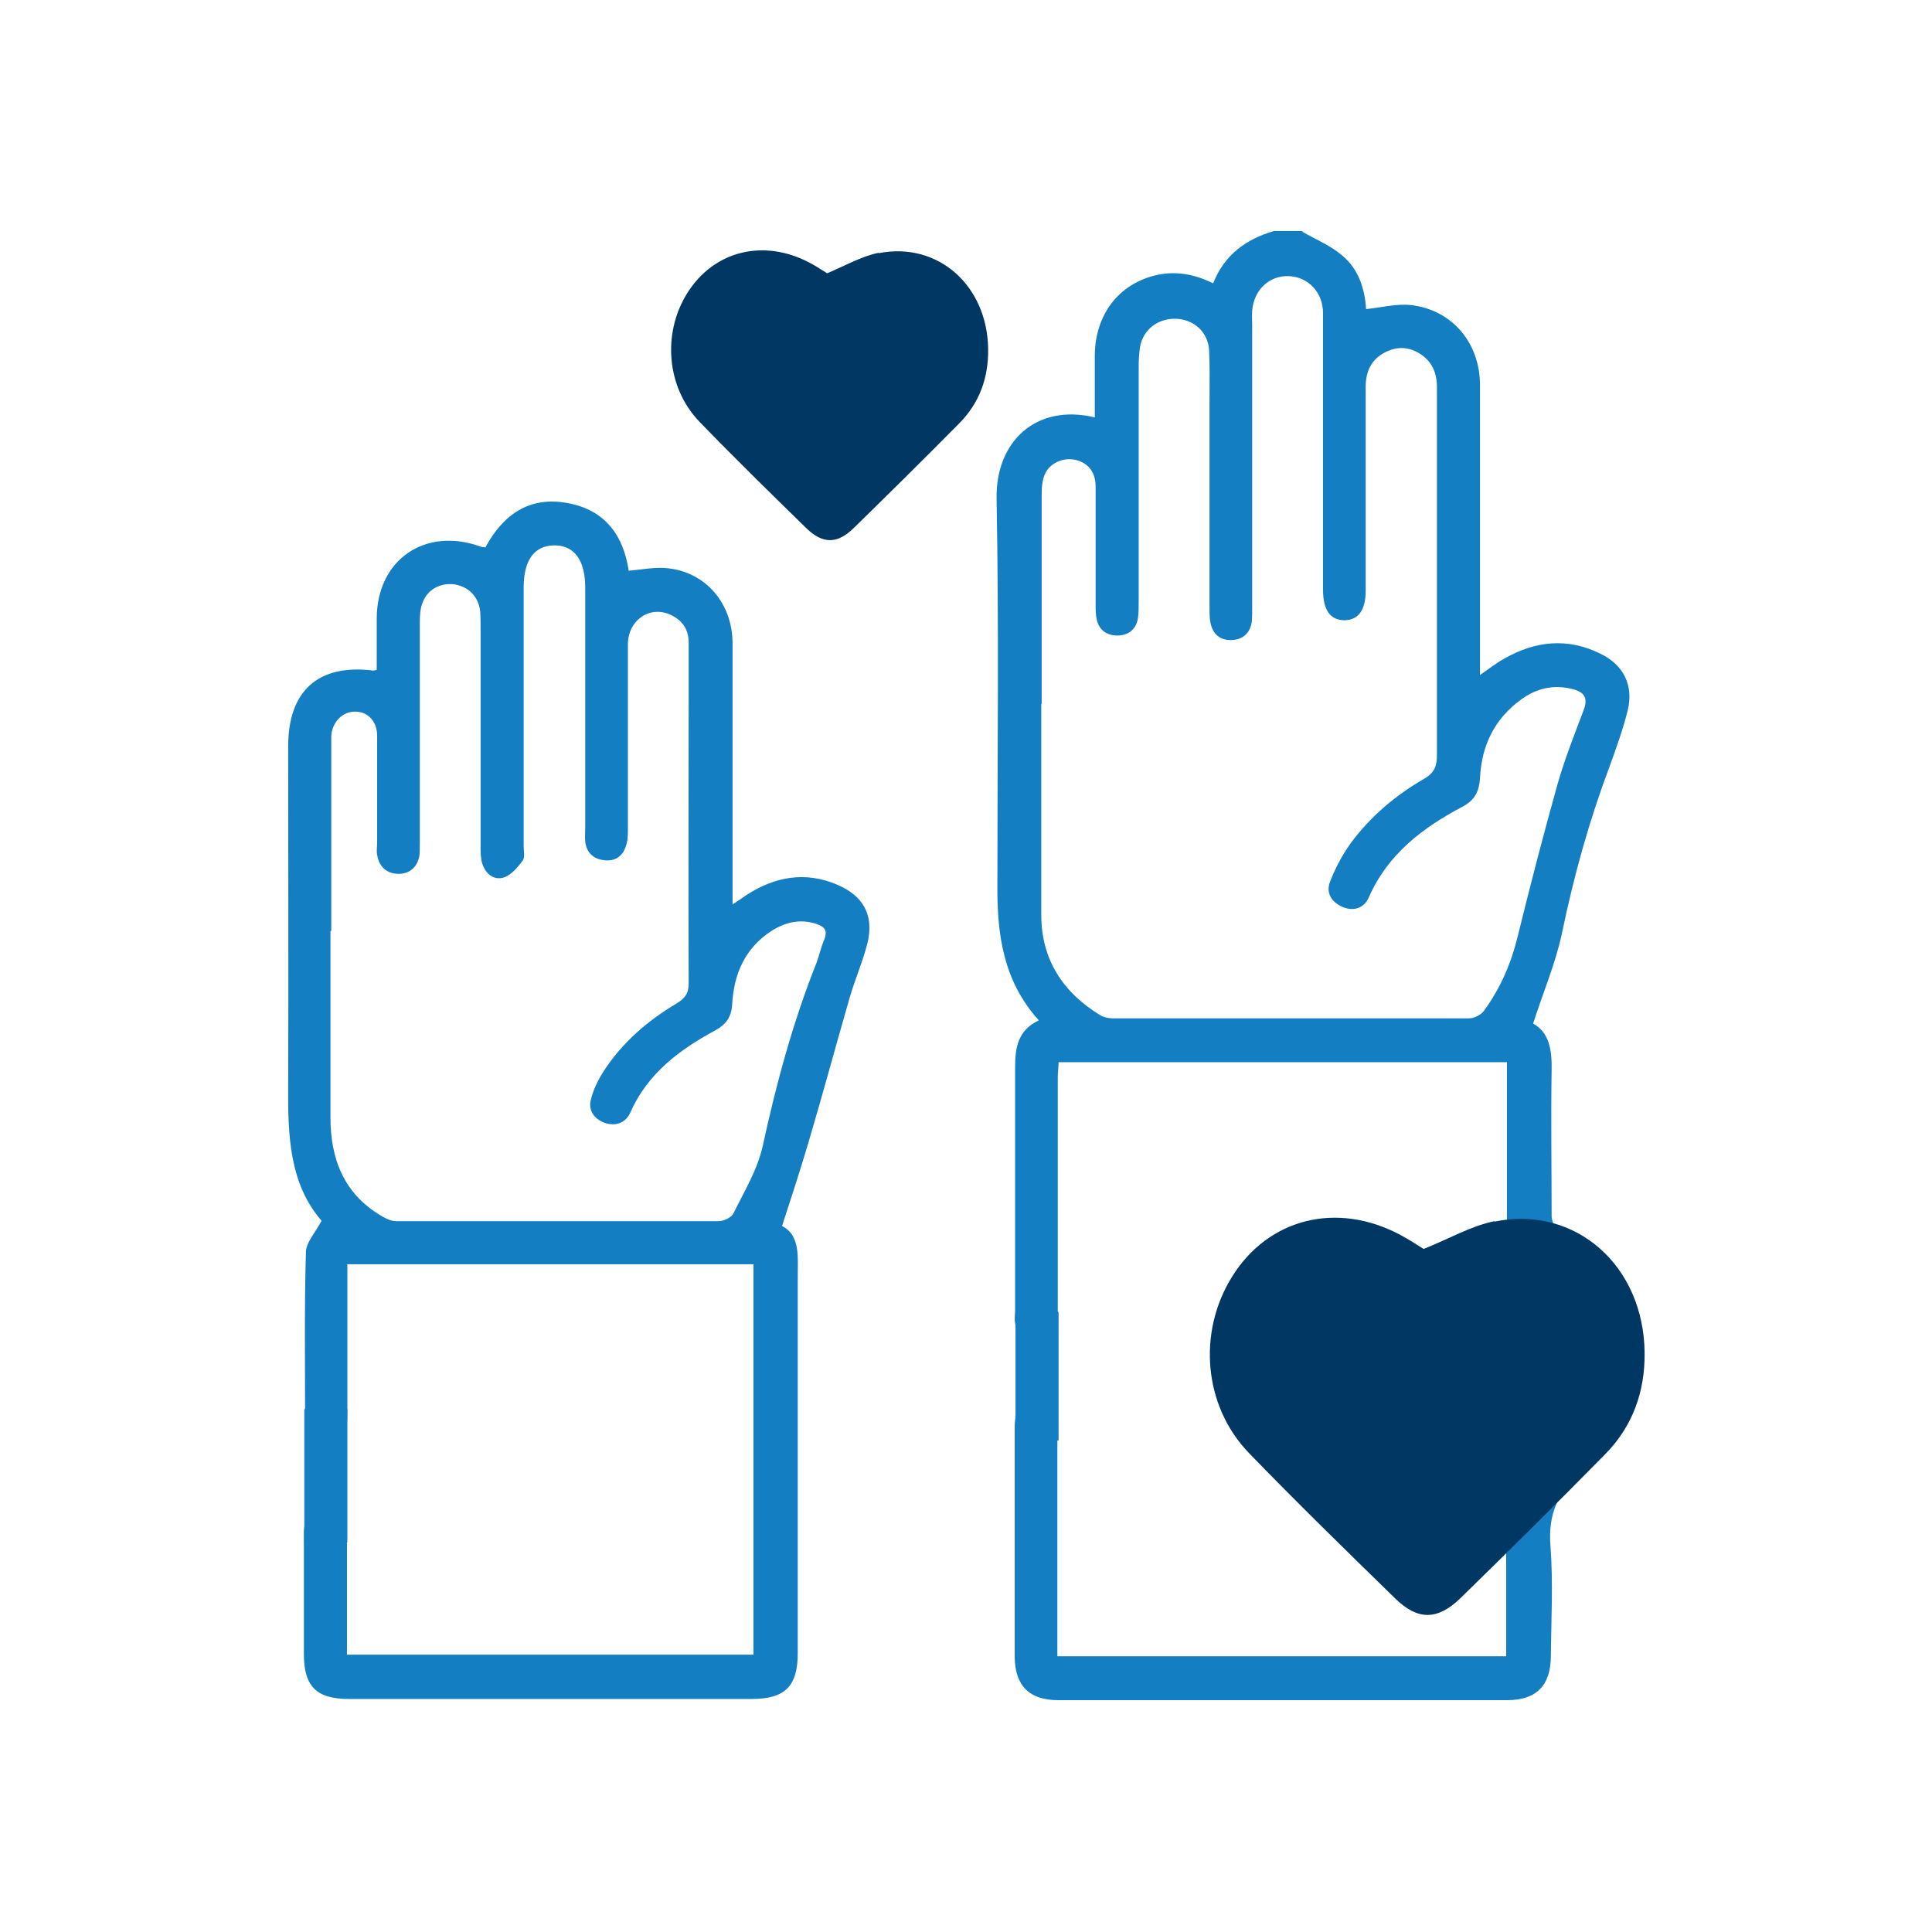
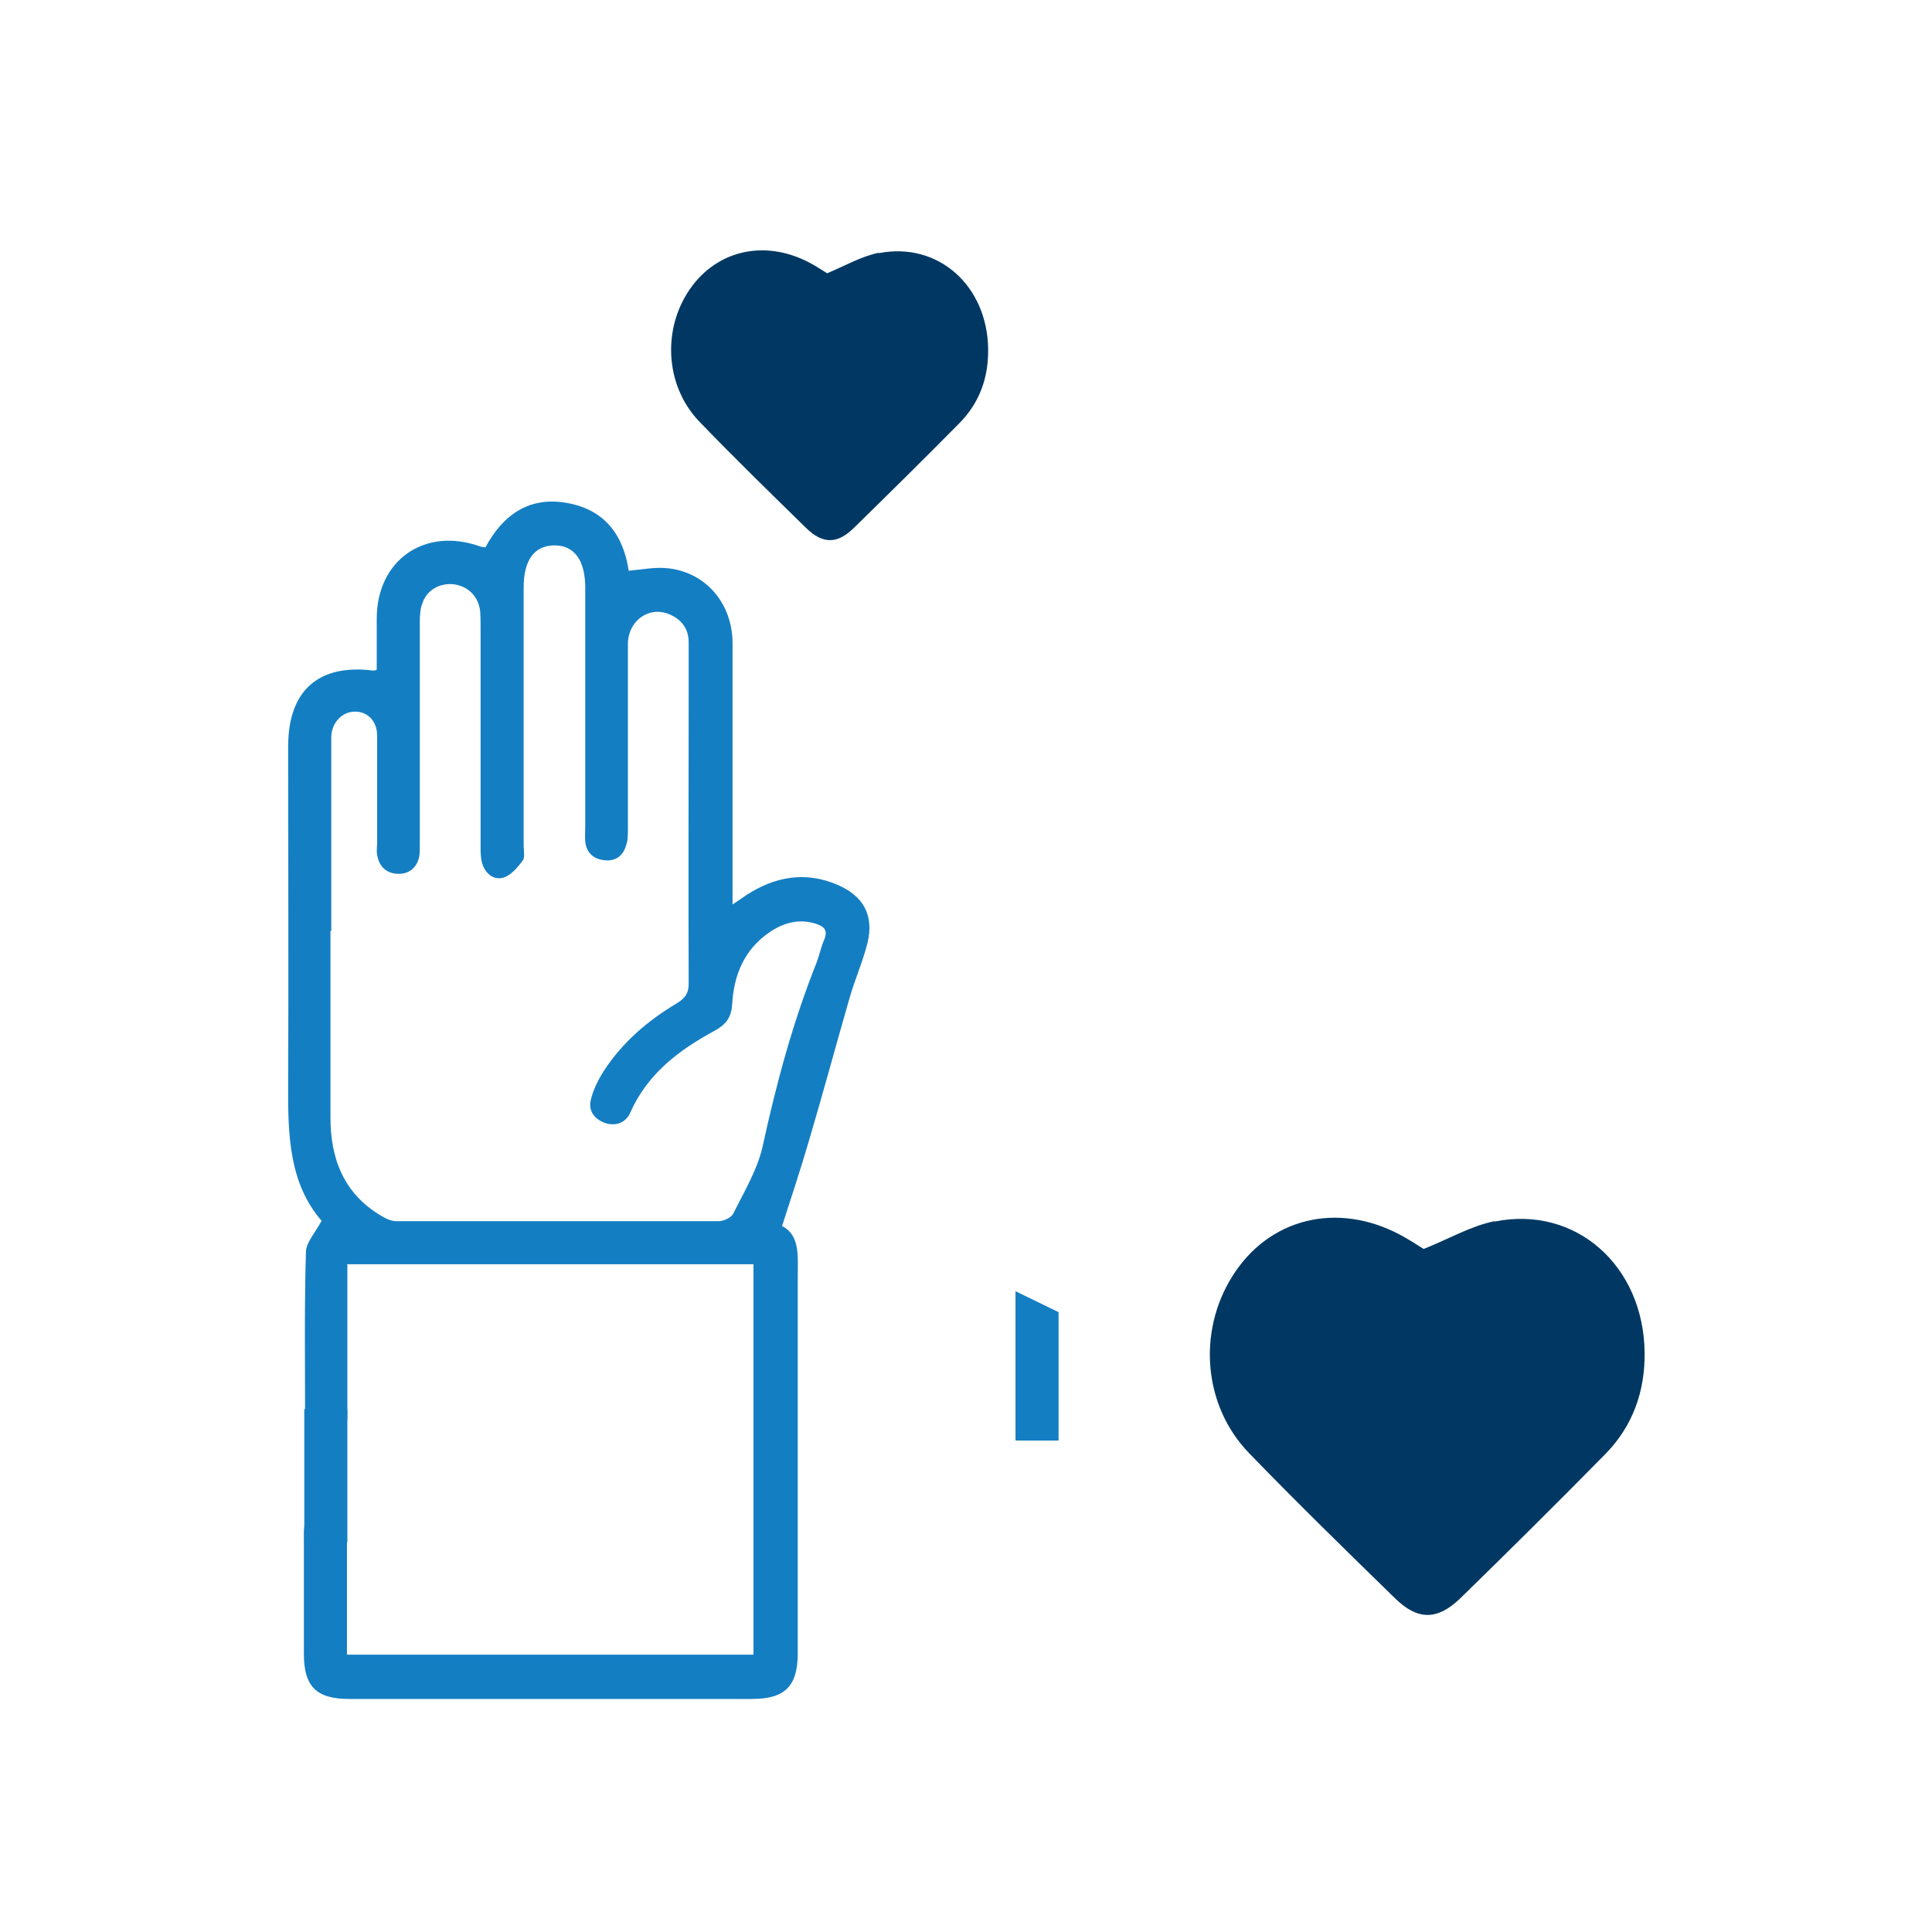
<svg xmlns="http://www.w3.org/2000/svg" version="1.1" viewBox="0 0 48 48">
  <defs>
    <style>
      .cls-1 {
        fill: #013863;
      }

      .cls-2 {
        fill: #147ec3;
      }
    </style>
  </defs>
  <g>
    <g id="Layer_1">
      <g>
-         <path class="cls-2" d="M32.36,5.76c.33.19.7.34.99.59.41.34.56.84.59,1.33.38-.04.76-.14,1.12-.1,1.02.12,1.71.94,1.71,1.99,0,2.26,0,4.51,0,6.77,0,.13,0,.26,0,.43.23-.16.41-.3.61-.41.77-.44,1.57-.52,2.38-.12.58.28.83.79.68,1.41-.12.48-.29.95-.46,1.42-.5,1.33-.88,2.7-1.17,4.1-.16.76-.47,1.48-.72,2.26.4.22.47.66.46,1.16-.02,1.21,0,2.42,0,3.63,0,.11.08.29.16.33,1.84.85,2.6,2.89,1.67,4.67-.26.5-.66.97-1.09,1.34-.59.51-.83,1.07-.77,1.84.07.91.02,1.83.01,2.74,0,.74-.36,1.1-1.09,1.1-3.72,0-7.43,0-11.15,0-.72,0-1.07-.36-1.08-1.07,0-1.91,0-3.82,0-5.73,0-.44.2-.69.54-.68.33,0,.52.25.52.67,0,1.77,0,3.54,0,5.31,0,.13,0,.26,0,.41h11.15v-2.68c-.08.06-.16.11-.22.16-.38.37-.75.76-1.14,1.12-.44.41-.82.42-1.25,0-1.27-1.24-2.56-2.47-3.78-3.77-.97-1.03-1.15-2.29-.65-3.61.68-1.8,2.54-2.46,4.27-1.54.27.14.52.33.71.45.7-.33,1.37-.64,2.08-.97v-3.92h-11.14c0,.12-.02.25-.02.37,0,1.93,0,3.87,0,5.8,0,.13,0,.27-.03.39-.08.27-.28.41-.56.38-.27-.03-.43-.19-.47-.46-.02-.1,0-.21,0-.32,0-2.01,0-4.01,0-6.02,0-.49.06-.93.59-1.18-.89-.98-1.04-2.15-1.03-3.37,0-3.19.04-6.39-.02-9.58-.03-1.43.98-2.38,2.44-2.03,0-.53,0-1.05,0-1.57.02-.98.58-1.72,1.47-1.95.5-.13.99-.05,1.47.19.28-.71.82-1.1,1.51-1.3.24,0,.47,0,.71,0ZM25.85,17.46s.02,0,.02,0c0,1.76,0,3.51,0,5.27,0,1.1.53,1.92,1.46,2.49.08.05.2.08.3.08,2.96,0,5.91,0,8.87,0,.13,0,.3-.09.37-.19.41-.56.68-1.19.84-1.86.31-1.26.64-2.53.99-3.78.18-.63.42-1.23.65-1.84.11-.3,0-.44-.28-.51-.47-.12-.9-.02-1.28.26-.66.48-.98,1.14-1.02,1.95-.02.33-.13.55-.43.71-.99.52-1.86,1.18-2.33,2.25-.12.28-.39.36-.66.24-.27-.12-.42-.35-.3-.64.13-.33.3-.65.5-.93.49-.67,1.12-1.2,1.83-1.61.26-.15.32-.32.32-.59,0-2.41,0-4.82,0-7.23,0-.64,0-1.28,0-1.92,0-.34-.12-.63-.42-.82-.28-.18-.58-.19-.88-.03-.34.18-.47.48-.47.85,0,1.69,0,3.37,0,5.06,0,.49-.18.73-.52.74-.36,0-.54-.25-.54-.76,0-1.02,0-2.04,0-3.06,0-1.27,0-2.54,0-3.81,0-.52-.37-.9-.85-.92-.48-.02-.87.34-.91.86-.01.12,0,.24,0,.36,0,2.34,0,4.68,0,7.01,0,.12,0,.24-.01.36-.04.27-.21.43-.47.45-.27.02-.46-.1-.54-.36-.04-.13-.04-.28-.04-.42,0-1.72,0-3.44,0-5.16,0-.42.01-.83-.01-1.25-.02-.45-.37-.77-.81-.79-.46-.02-.84.27-.91.72-.02.15-.03.31-.03.46,0,1.95,0,3.89,0,5.84,0,.14,0,.29-.02.43-.05.27-.23.41-.5.42-.27,0-.46-.13-.52-.39-.03-.13-.03-.26-.03-.39,0-.97,0-1.95,0-2.92,0-.33-.15-.57-.48-.66-.31-.08-.66.07-.78.35-.07.16-.08.34-.08.52,0,1.73,0,3.47,0,5.2ZM35.45,38.93c1.27-1.28,2.5-2.48,3.68-3.73.78-.82.76-2.16.06-3.05-.45-.56-1.03-.77-1.73-.63-.54.1-.99.37-1.4.73-.49.44-.69.41-1.19.02-.35-.27-.74-.53-1.15-.68-.7-.26-1.36-.13-1.88.45-.8.88-.85,2.31-.03,3.18,1.17,1.24,2.39,2.44,3.65,3.71Z" />
        <path class="cls-2" d="M8.63,31.43c0,1.22,0,2.41,0,3.61,0,.13,0,.27-.02.39-.07.29-.27.45-.57.42-.29-.03-.46-.2-.46-.49,0-1.41-.02-2.83.02-4.24,0-.25.23-.49.39-.79-.8-.92-.84-2.12-.83-3.35.01-2.81,0-5.63,0-8.44,0-1.38.75-2.05,2.11-1.88.02,0,.04,0,.09-.02,0-.42,0-.85,0-1.27,0-1.46,1.2-2.29,2.58-1.79.03.01.07.01.12.02.44-.82,1.1-1.28,2.05-1.1.92.17,1.38.8,1.51,1.68.34-.03.67-.1.99-.06.94.11,1.58.88,1.59,1.84,0,2.02,0,4.04,0,6.05,0,.13,0,.26,0,.46.14-.09.24-.16.34-.23.71-.46,1.46-.6,2.26-.26.66.28.92.77.75,1.46-.12.47-.32.92-.45,1.38-.34,1.18-.66,2.37-1.01,3.55-.2.68-.42,1.35-.66,2.09.45.23.39.75.39,1.25,0,3.12,0,6.24,0,9.36,0,.82-.31,1.14-1.14,1.14-3.34,0-6.67,0-10.01,0-.81,0-1.12-.31-1.12-1.12,0-1,0-1.99,0-2.99,0-.42.2-.66.53-.66.33,0,.53.25.54.66,0,1,0,1.99,0,3.01h10.1v-9.7h-10.1ZM8.21,23.13h0c0,1.54,0,3.09,0,4.63,0,1.03.33,1.89,1.25,2.44.11.07.26.14.38.14,2.67,0,5.34,0,8.01,0,.13,0,.32-.09.37-.19.27-.55.6-1.09.73-1.68.34-1.56.75-3.08,1.34-4.56.07-.19.11-.39.19-.57.09-.23,0-.32-.21-.39-.41-.13-.78-.03-1.12.19-.65.43-.92,1.07-.96,1.82-.02.31-.15.49-.42.64-.89.48-1.68,1.07-2.11,2.04-.11.25-.35.35-.63.26-.27-.1-.42-.31-.35-.58.06-.25.18-.49.32-.71.46-.71,1.09-1.25,1.81-1.68.22-.13.31-.27.3-.53-.01-2.41,0-4.82,0-7.23,0-.4,0-.81,0-1.21,0-.32-.16-.55-.44-.68-.51-.25-1.07.12-1.07.73,0,1.53,0,3.06,0,4.59,0,.14,0,.29-.05.42-.08.26-.28.39-.55.35-.26-.03-.43-.19-.46-.46-.01-.12,0-.24,0-.36,0-1.98,0-3.97,0-5.95,0-.69-.28-1.06-.78-1.05-.49.01-.75.37-.75,1.05,0,2.14,0,4.27,0,6.41,0,.13.04.3-.03.38-.12.16-.28.35-.46.41-.25.08-.46-.09-.54-.35-.04-.13-.04-.28-.04-.42,0-1.79,0-3.59,0-5.38,0-.15,0-.31-.01-.46-.04-.36-.28-.61-.63-.67-.35-.05-.68.12-.8.45-.06.15-.07.32-.07.49,0,1.83,0,3.66,0,5.48,0,.11,0,.22-.01.32-.05.28-.24.45-.51.45-.3,0-.49-.17-.54-.47-.02-.1,0-.21,0-.32,0-.88,0-1.76,0-2.64,0-.35-.22-.59-.53-.6-.33-.01-.59.26-.61.61,0,.08,0,.17,0,.25,0,1.53,0,3.06,0,4.59Z" />
        <polygon class="cls-2" points="25.23 32.08 25.23 35.79 26.3 35.79 26.3 32.6 25.23 32.08" />
        <polyline class="cls-2" points="7.56 38.32 7.56 35.01 8.63 35.01 8.63 38.32" />
        <path class="cls-1" d="M21.83,6.28c-.43.09-.83.32-1.28.51-.1-.06-.26-.17-.43-.26-1.15-.61-2.39-.3-3.05.76-.62,1-.51,2.34.31,3.19.87.9,1.76,1.77,2.65,2.64.41.4.77.4,1.18,0,.88-.86,1.76-1.73,2.63-2.61.5-.51.72-1.13.71-1.84-.02-1.58-1.25-2.67-2.72-2.38Z" />
        <path class="cls-1" d="M37.13,30.34c-.59.12-1.13.44-1.76.69-.14-.09-.36-.23-.58-.35-1.58-.84-3.28-.41-4.18,1.04-.86,1.38-.71,3.21.42,4.38,1.19,1.23,2.41,2.42,3.63,3.61.56.55,1.05.55,1.62,0,1.21-1.18,2.41-2.37,3.6-3.58.68-.69.99-1.55.98-2.52-.02-2.16-1.71-3.67-3.73-3.26Z" />
      </g>
    </g>
  </g>
</svg>